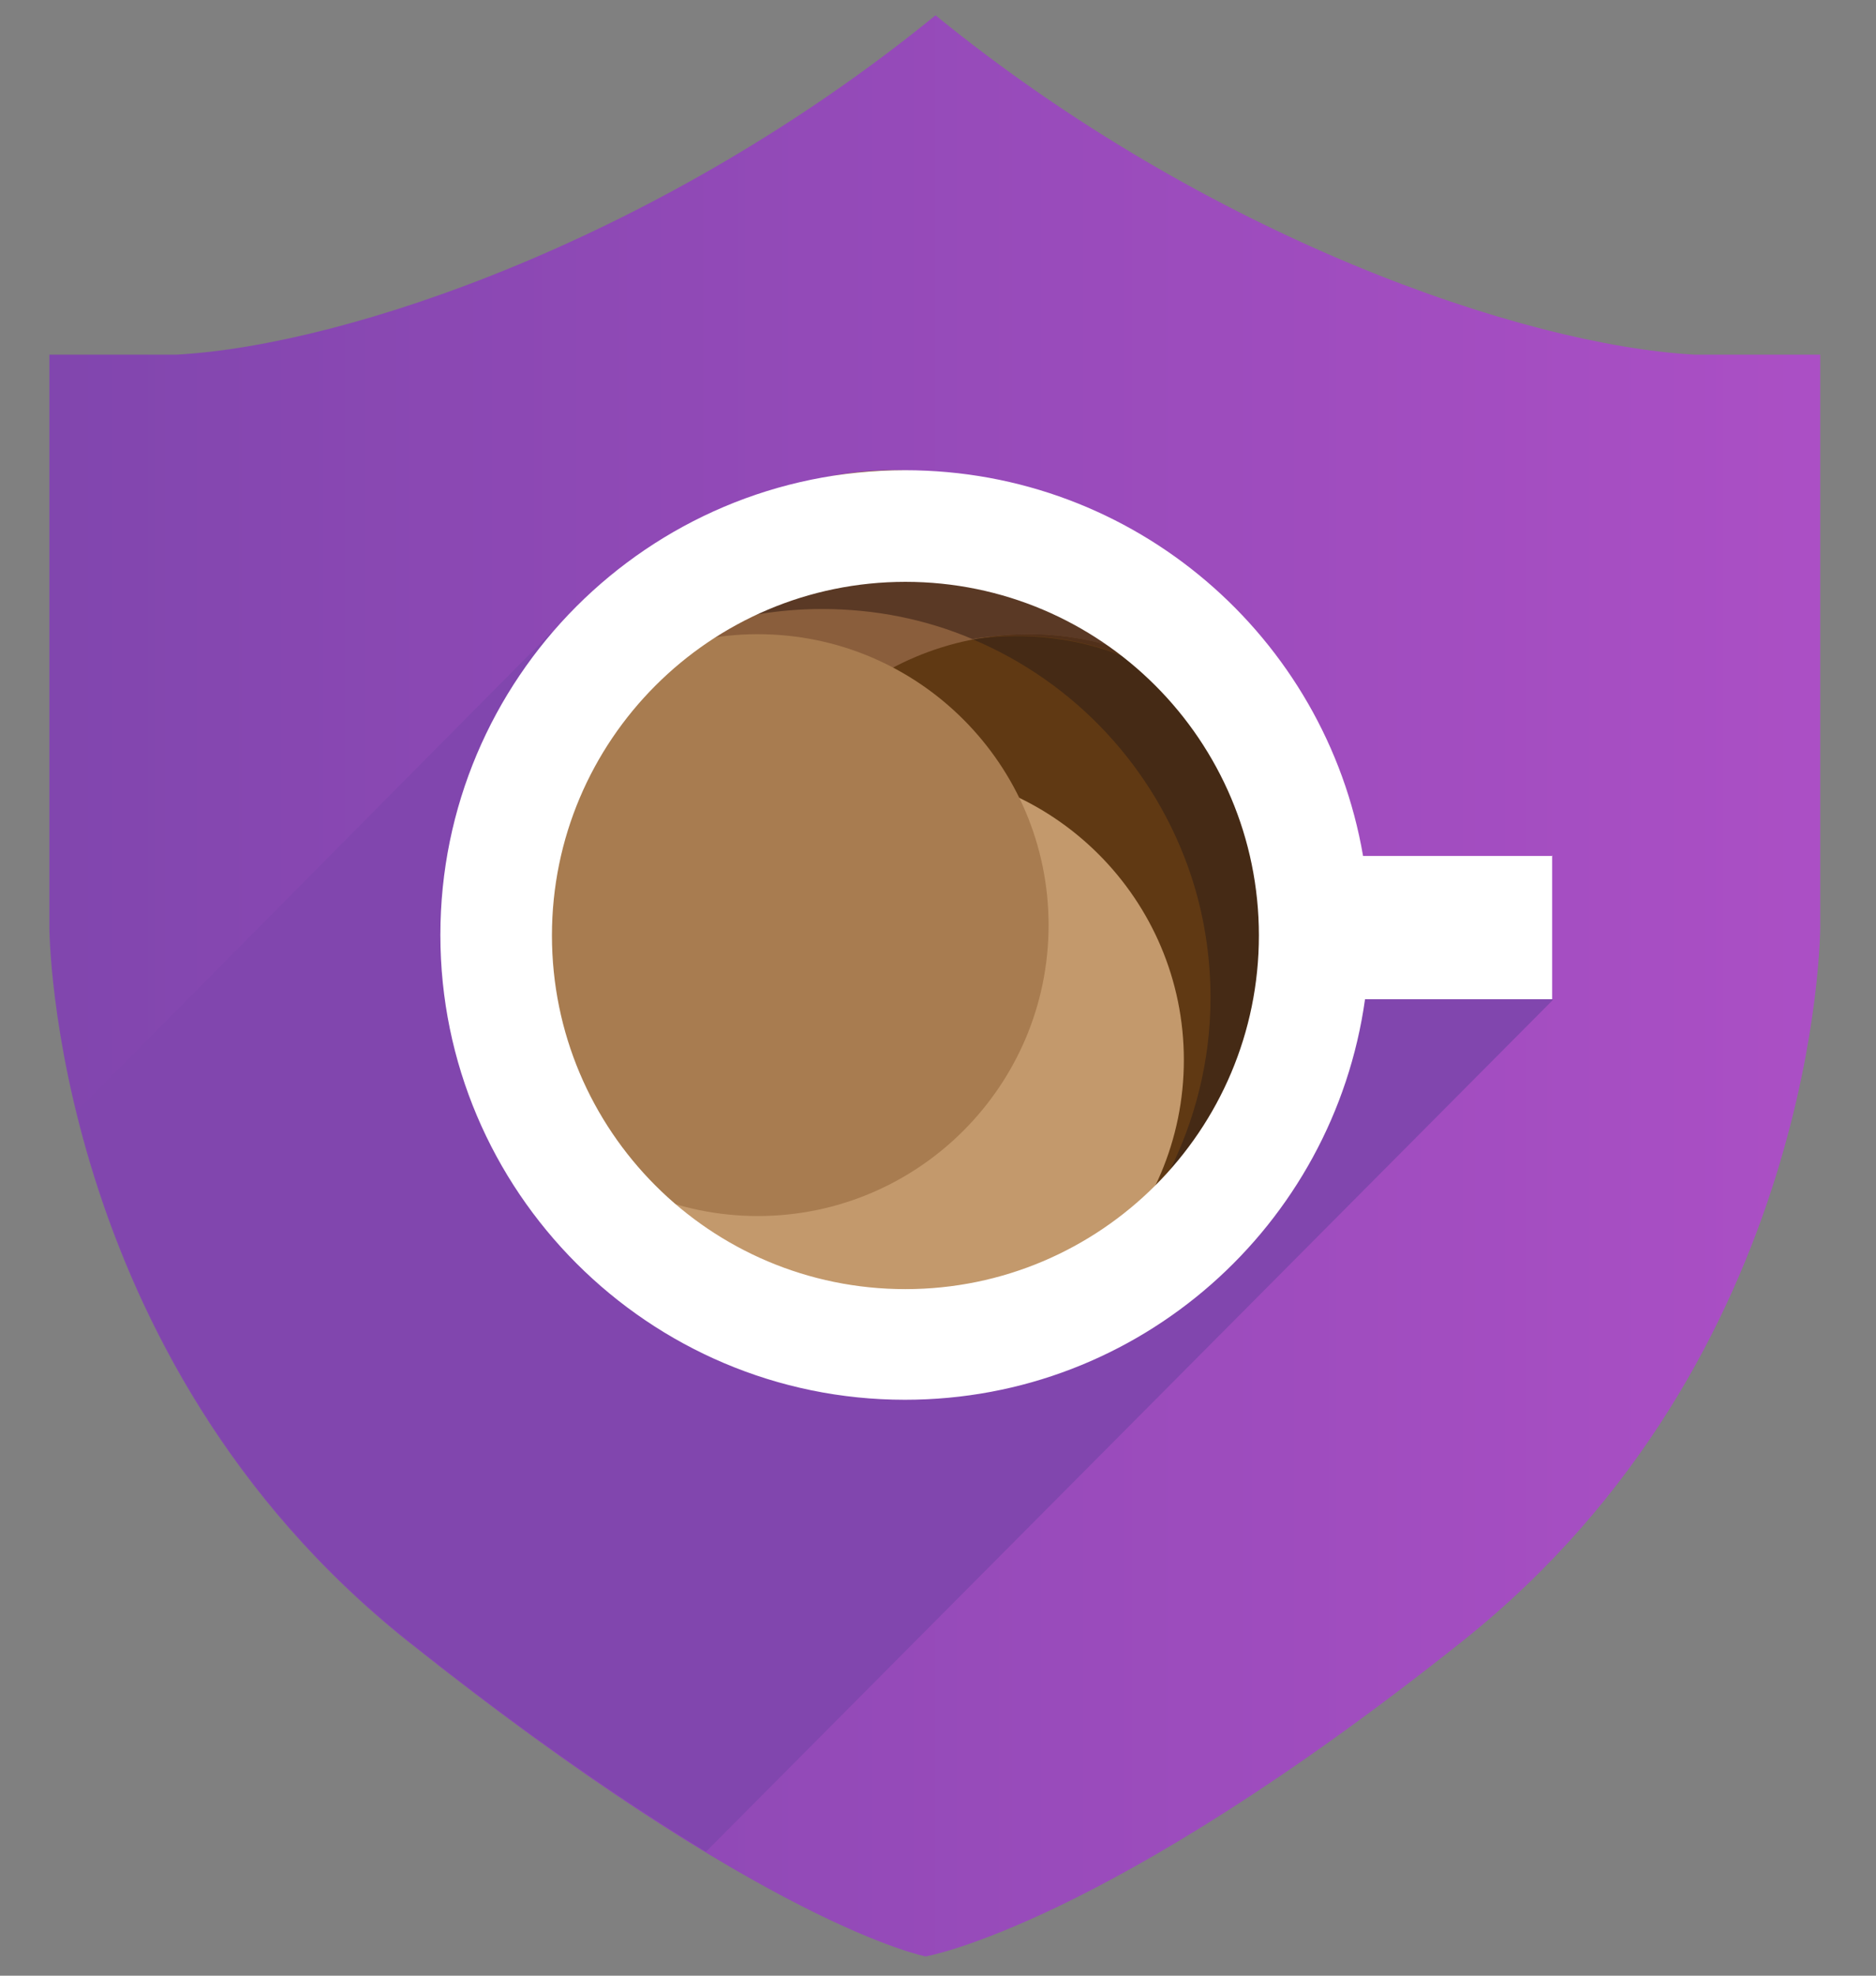
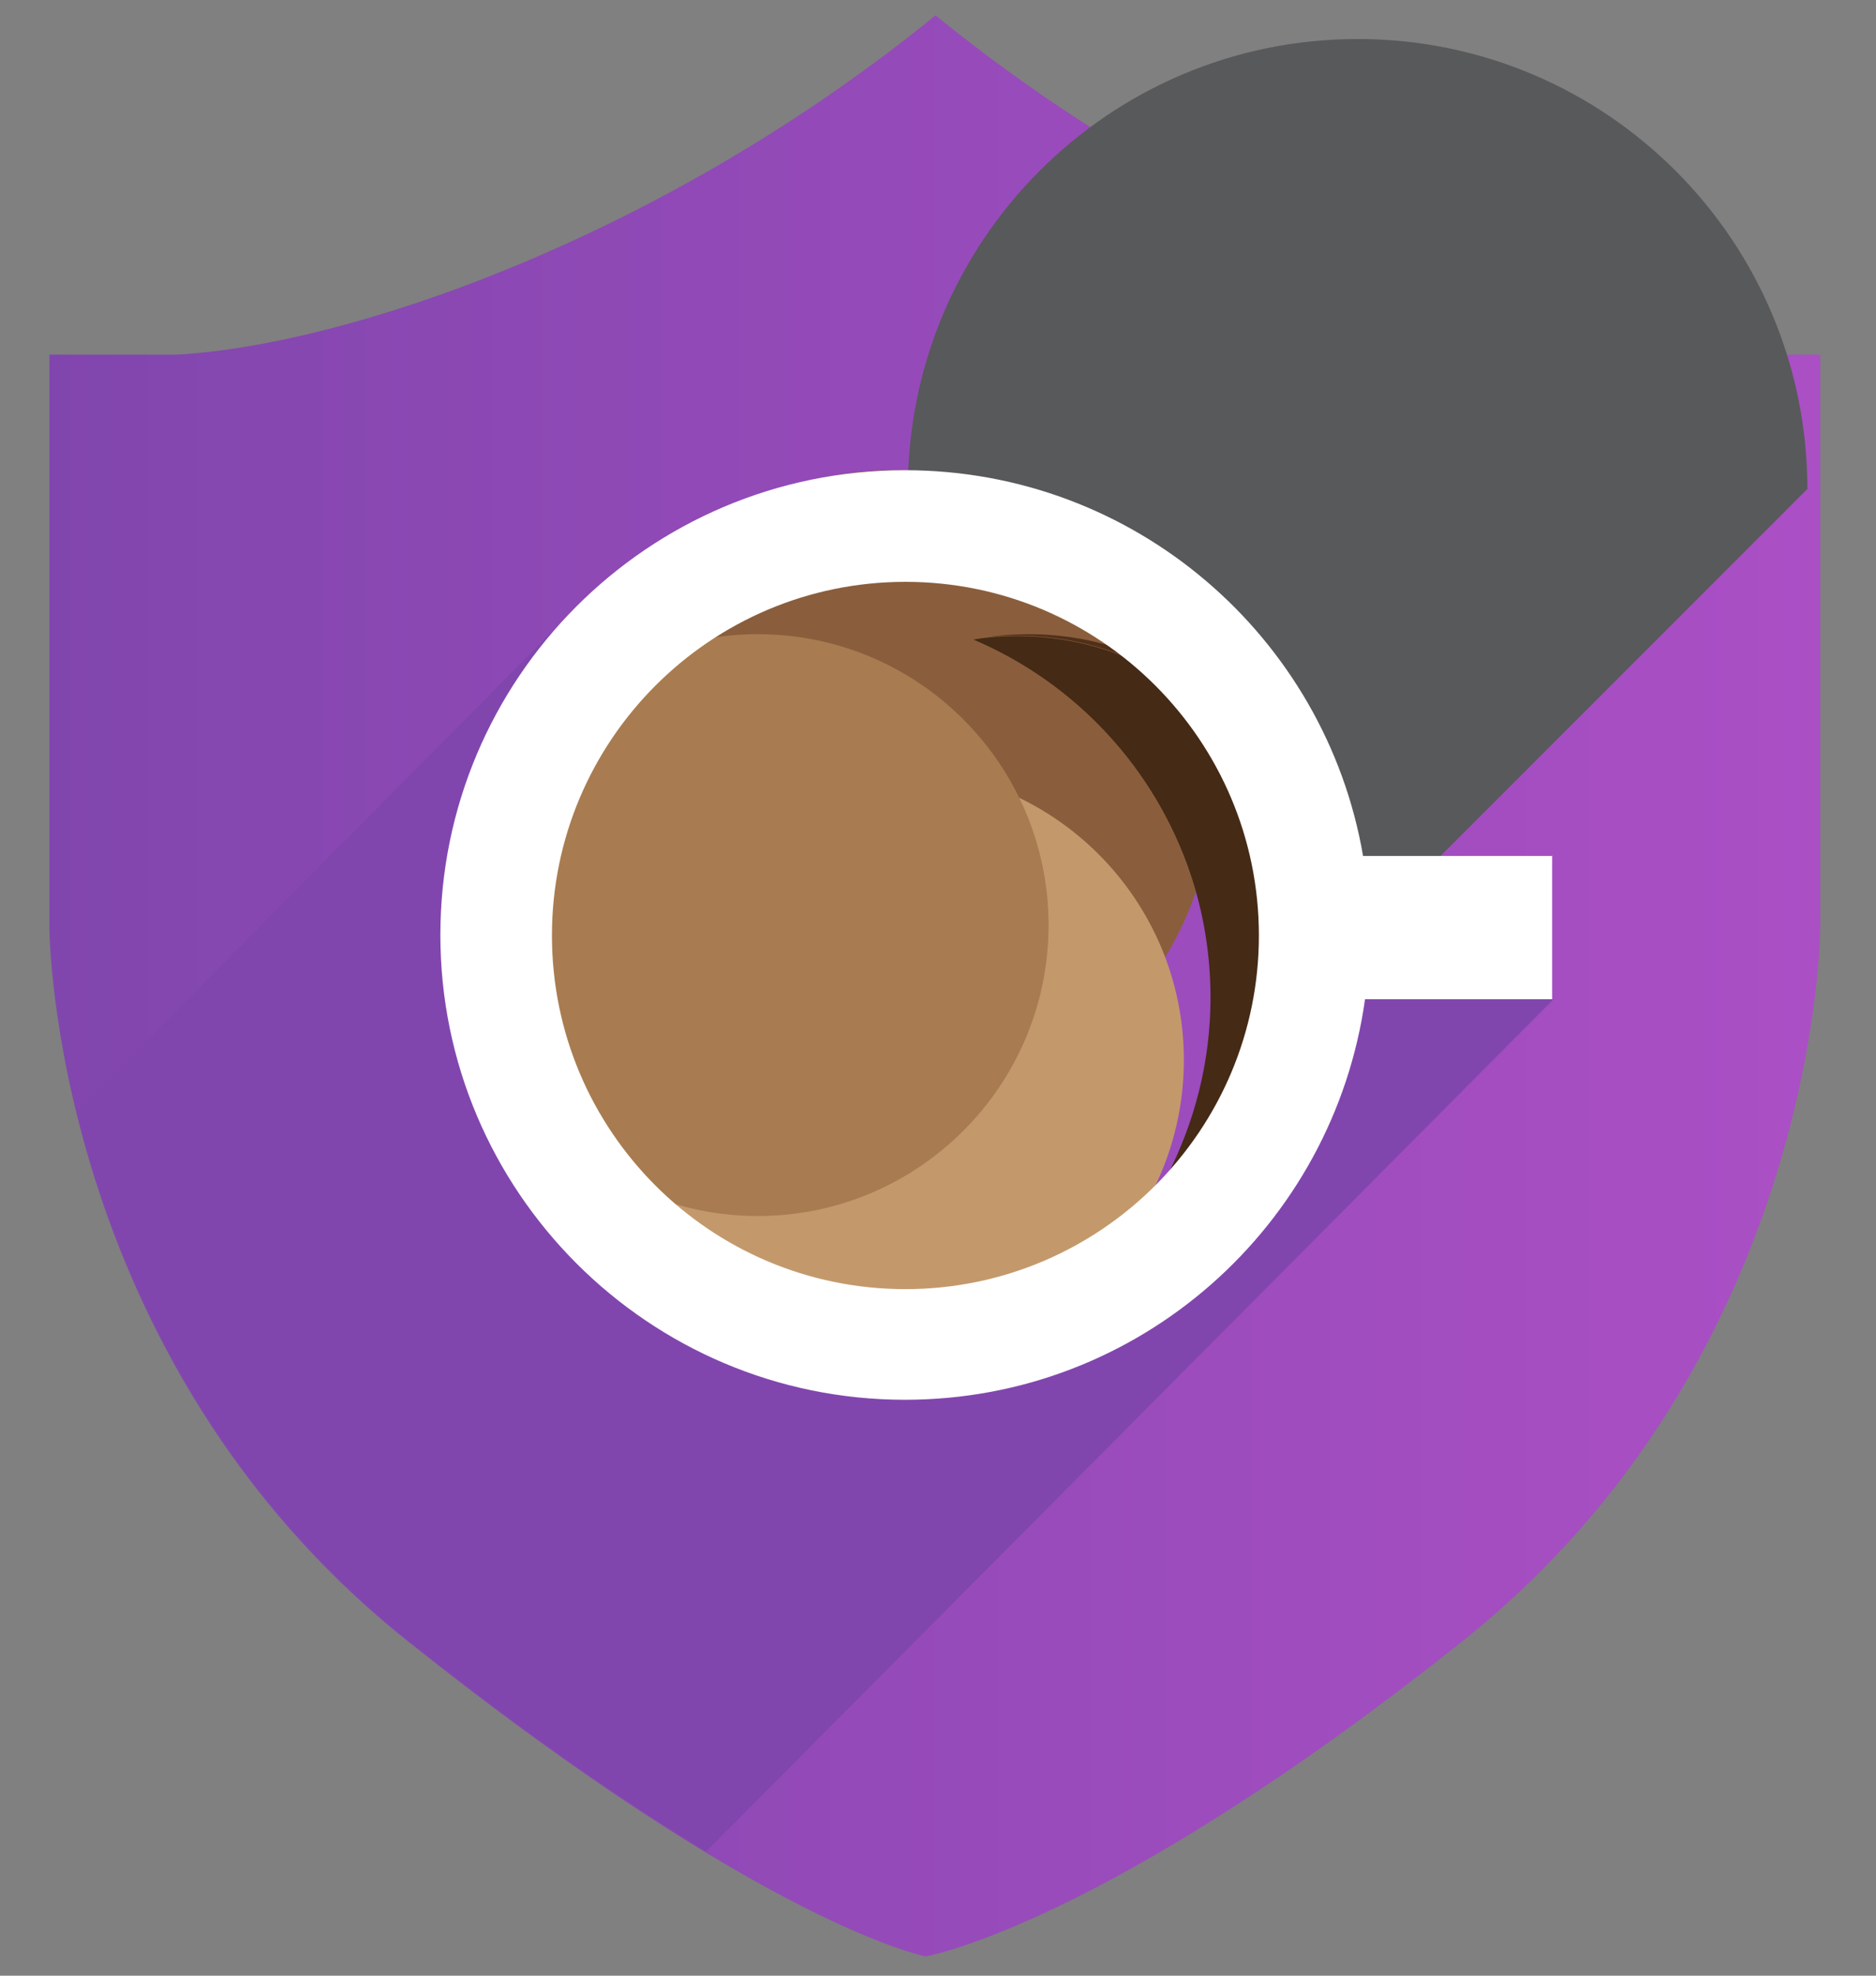
<svg xmlns="http://www.w3.org/2000/svg" id="a" viewBox="0 0 38 40">
  <rect x="0" y="0" width="38" height="40" fill="#808080" stroke="none" />
  <defs>
    <style>.e{fill:url(#d);}.f{fill:#fff;}.g{fill:#c3996c;}.h{fill:#a87c50;}.i{fill:#452a15;}.j{fill:#8a5e3c;}.k{fill:#8146ae;}.l{fill:#5a3925;}.m{fill:#58595b;}.n{fill:#603913;}.o{fill:#51301a;}.p{fill:#4e3220;}</style>
    <linearGradient id="d" x1="1" y1="19.95" x2="36.89" y2="19.95" gradientTransform="matrix(1, 0, 0, 1, 0, 0)" gradientUnits="userSpaceOnUse">
      <stop offset="0" stop-color="#8146ae" />
      <stop offset="1" stop-color="#ab4fc5" />
    </linearGradient>
  </defs>
  <g id="b" />
  <g id="c">
    <g>
      <path class="e" d="M34.32,7.18c-3.47-.19-9.86-2.38-15.37-6.87C13.44,4.8,7.05,6.99,3.58,7.18H1v11.59s.01,8.68,7.26,14.46c7.25,5.77,10.49,6.38,10.49,6.38,0,0,3.62-.61,10.87-6.38,7.25-5.77,7.25-14.46,7.25-14.46V7.18h-2.56Z" />
      <g>
        <path class="k" d="M31.45,20.23h-4.46c-.6,4.25-4.24,7.51-8.65,7.51-4.83,0-8.74-3.91-8.74-8.74,0-2.36,.93-4.49,2.45-6.07h-.88v-.13L1.56,22.49c.74,3.05,2.5,7.37,6.71,10.73,2.47,1.97,4.47,3.32,6.03,4.27L31.45,20.25v-.02Z" />
-         <path class="m" d="M27.5,19.01c0,5.03-4.08,9.11-9.11,9.11s-9.11-4.08-9.11-9.11,4.08-9.11,9.11-9.11,9.11,4.08,9.11,9.11" />
+         <path class="m" d="M27.5,19.01s-9.11-4.08-9.11-9.11,4.08-9.11,9.11-9.11,9.11,4.08,9.11,9.11" />
        <path class="j" d="M24.56,15.99c0,3.57-2.9,6.47-6.47,6.47s-6.47-2.9-6.47-6.47,2.9-6.47,6.47-6.47,6.47,2.9,6.47,6.47" />
-         <path class="n" d="M26.72,18.73c0,3.25-2.64,5.89-5.89,5.89s-5.89-2.64-5.89-5.89,2.64-5.89,5.89-5.89,5.89,2.64,5.89,5.89" />
        <path class="g" d="M23.98,21.46c0,3.25-2.64,5.89-5.89,5.89s-5.89-2.64-5.89-5.89,2.64-5.89,5.89-5.89,5.89,2.64,5.89,5.89h0Z" />
        <path class="h" d="M21.24,18.73c0,3.25-2.64,5.89-5.89,5.89s-5.89-2.64-5.89-5.89,2.64-5.89,5.89-5.89,5.89,2.64,5.89,5.89" />
-         <path class="l" d="M11.98,13.85c1.43-1.95,3.74-3.22,6.35-3.22,1.81,0,3.47,.61,4.8,1.63,.32,.44,.58,.93,.78,1.45-.9-.55-1.95-.87-3.08-.87-.29,0-.57,.02-.85,.06-.1,.01-.19,.02-.28,.04-.94-.4-1.97-.61-3.05-.61-1.74,0-3.35,.57-4.66,1.52" />
        <path class="o" d="M24,13.95c-.96-.68-2.13-1.08-3.39-1.08-.21,0-.42,.01-.62,.03,.28-.04,.56-.06,.85-.06,1.13,0,2.18,.32,3.08,.87,.03,.08,.06,.16,.09,.24" />
-         <path class="p" d="M19.71,12.95h-.02c.09-.02,.19-.03,.28-.04-.09,.01-.18,.03-.27,.04" />
        <path class="i" d="M23.65,23.79c.55-1.08,.87-2.3,.87-3.59,0-.87-.14-1.71-.4-2.49-.72-2.15-2.33-3.88-4.4-4.76,.09-.02,.18-.03,.27-.04,.2-.02,.41-.03,.62-.03,1.26,0,2.43,.4,3.39,1.08,.75,.53,1.37,1.23,1.8,2.04,.27,.79,.41,1.64,.41,2.52,0,1.5-.42,2.89-1.14,4.08-.41,.47-.88,.88-1.42,1.2" />
        <path class="f" d="M31.45,17.33h-3.84c-.76-4.43-4.62-7.81-9.28-7.81-5.2,0-9.41,4.22-9.41,9.41s4.22,9.41,9.41,9.41c4.76,0,8.68-3.53,9.32-8.11h3.79v-2.91Zm-13.11,8.77c-3.96,0-7.16-3.21-7.16-7.16s3.21-7.16,7.16-7.16,7.16,3.21,7.16,7.16-3.21,7.16-7.16,7.16Z" />
      </g>
    </g>
  </g>
</svg>